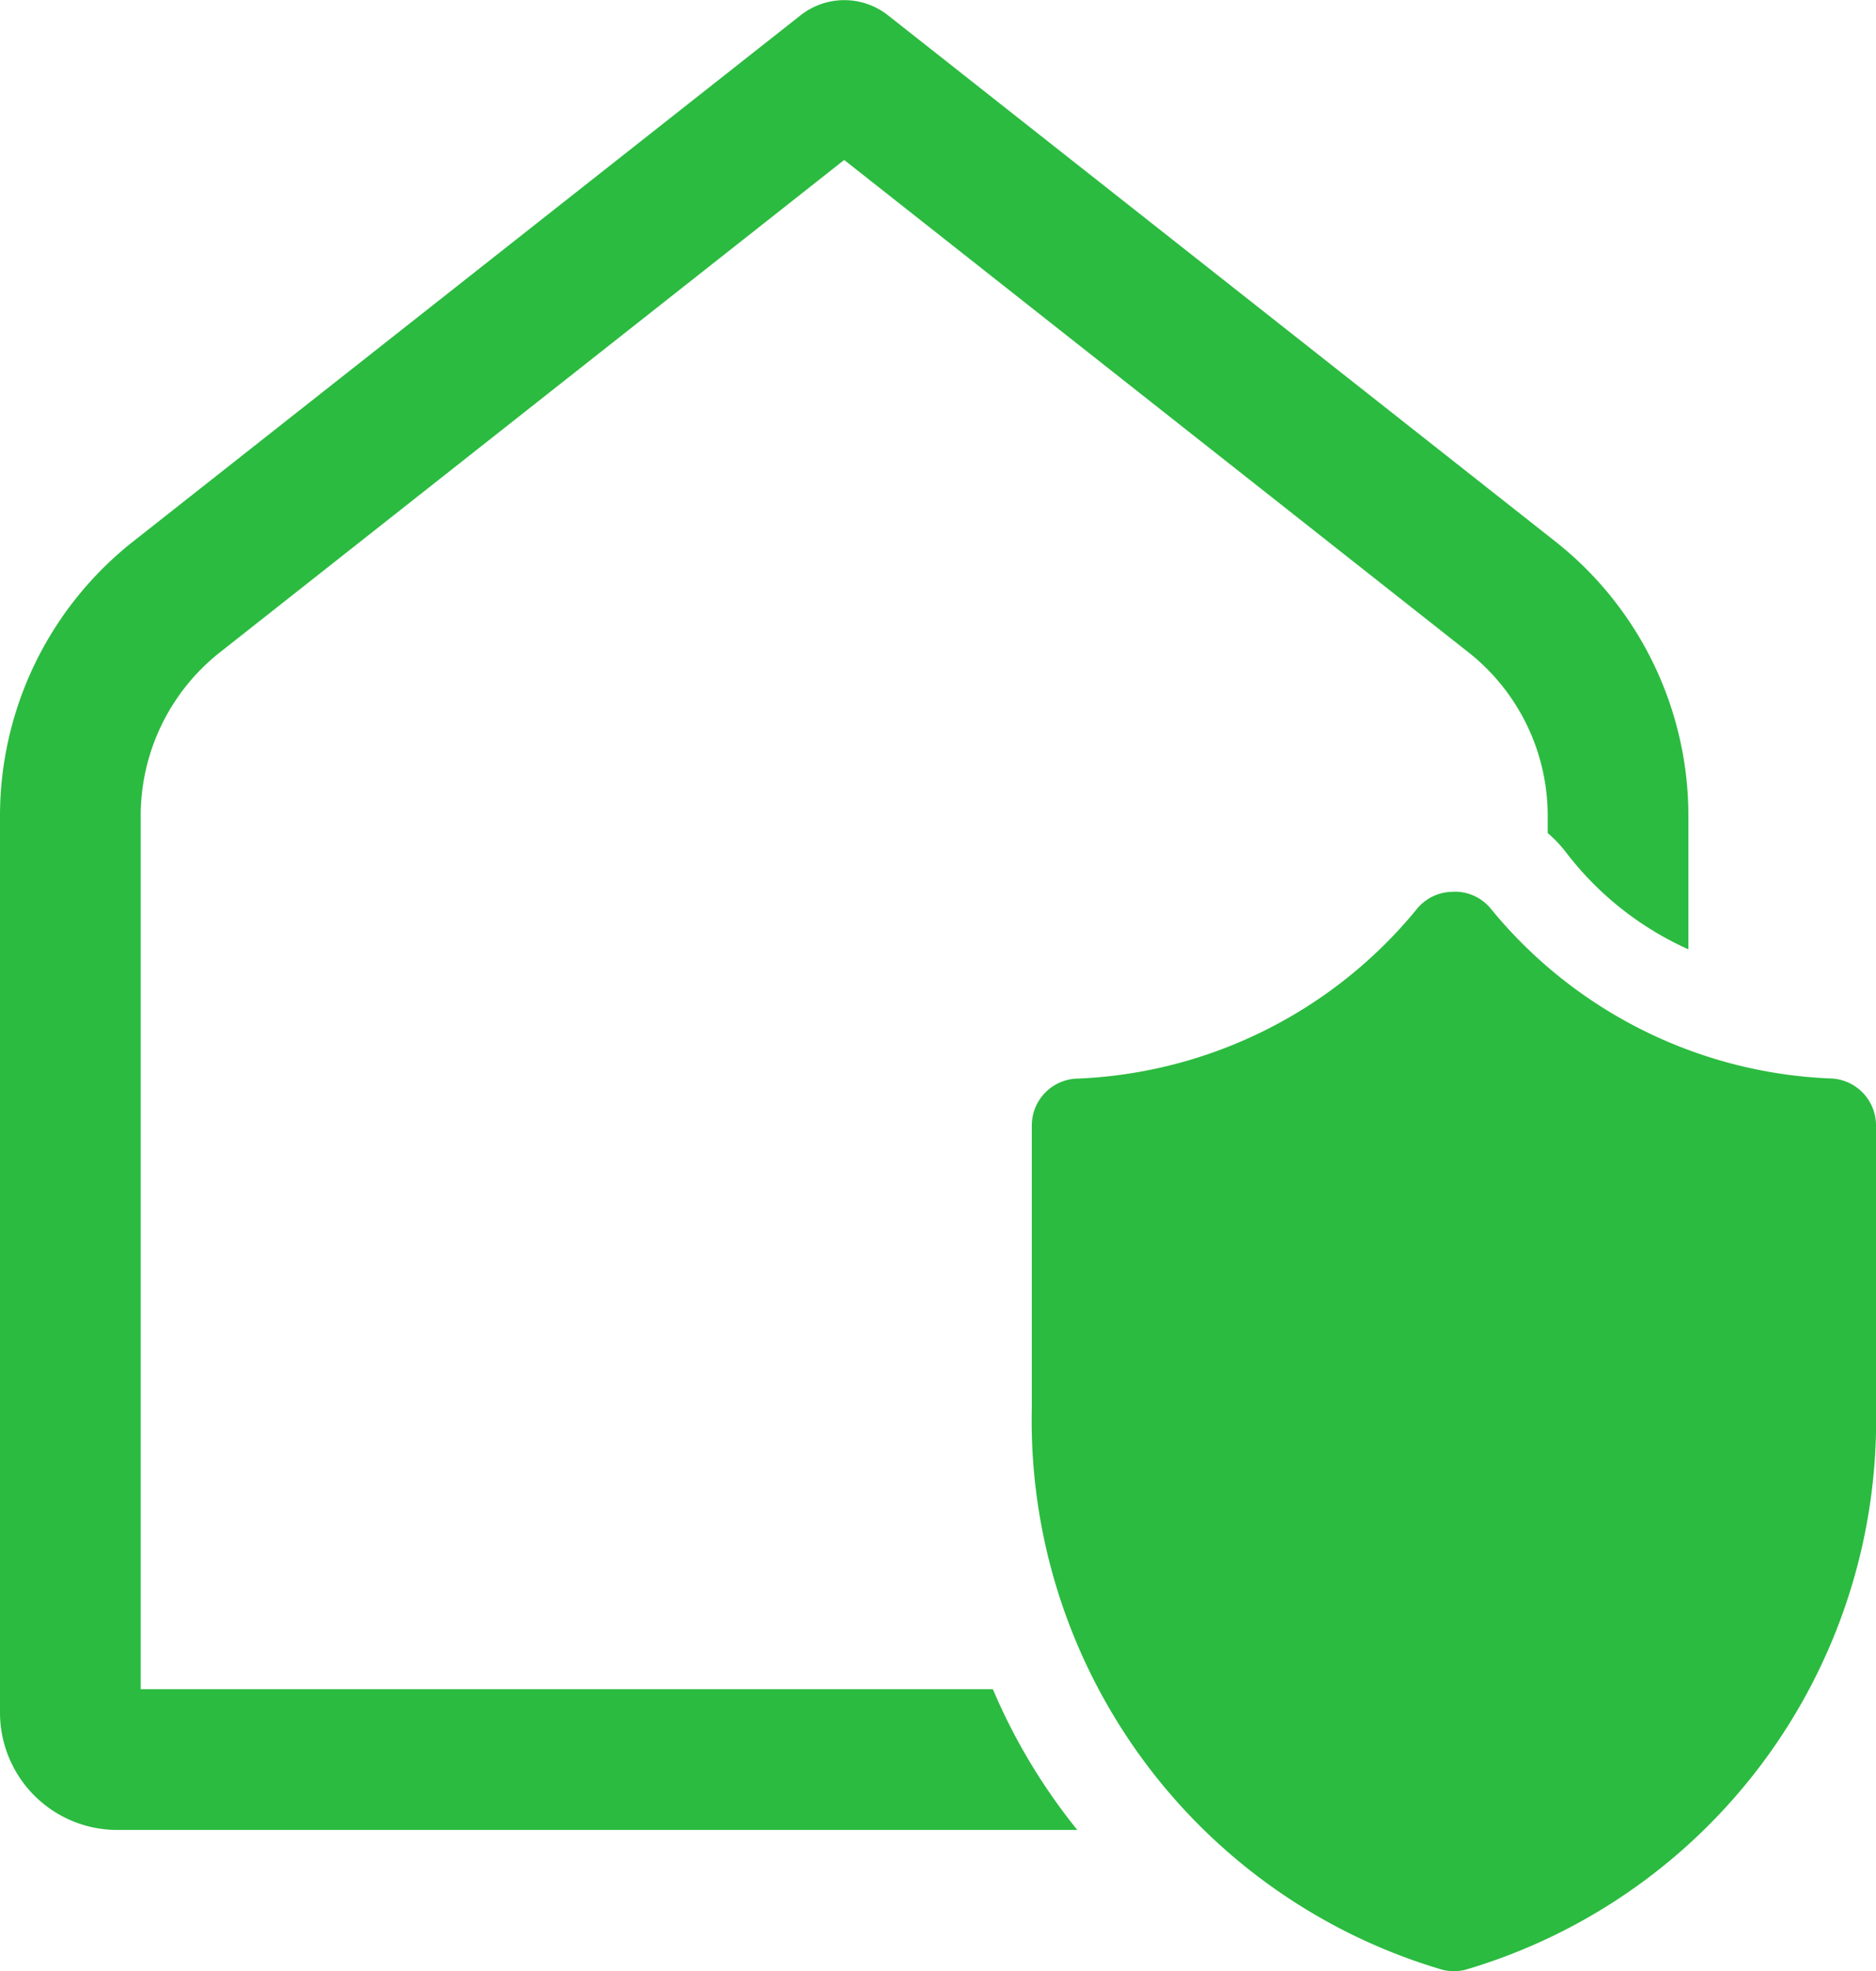
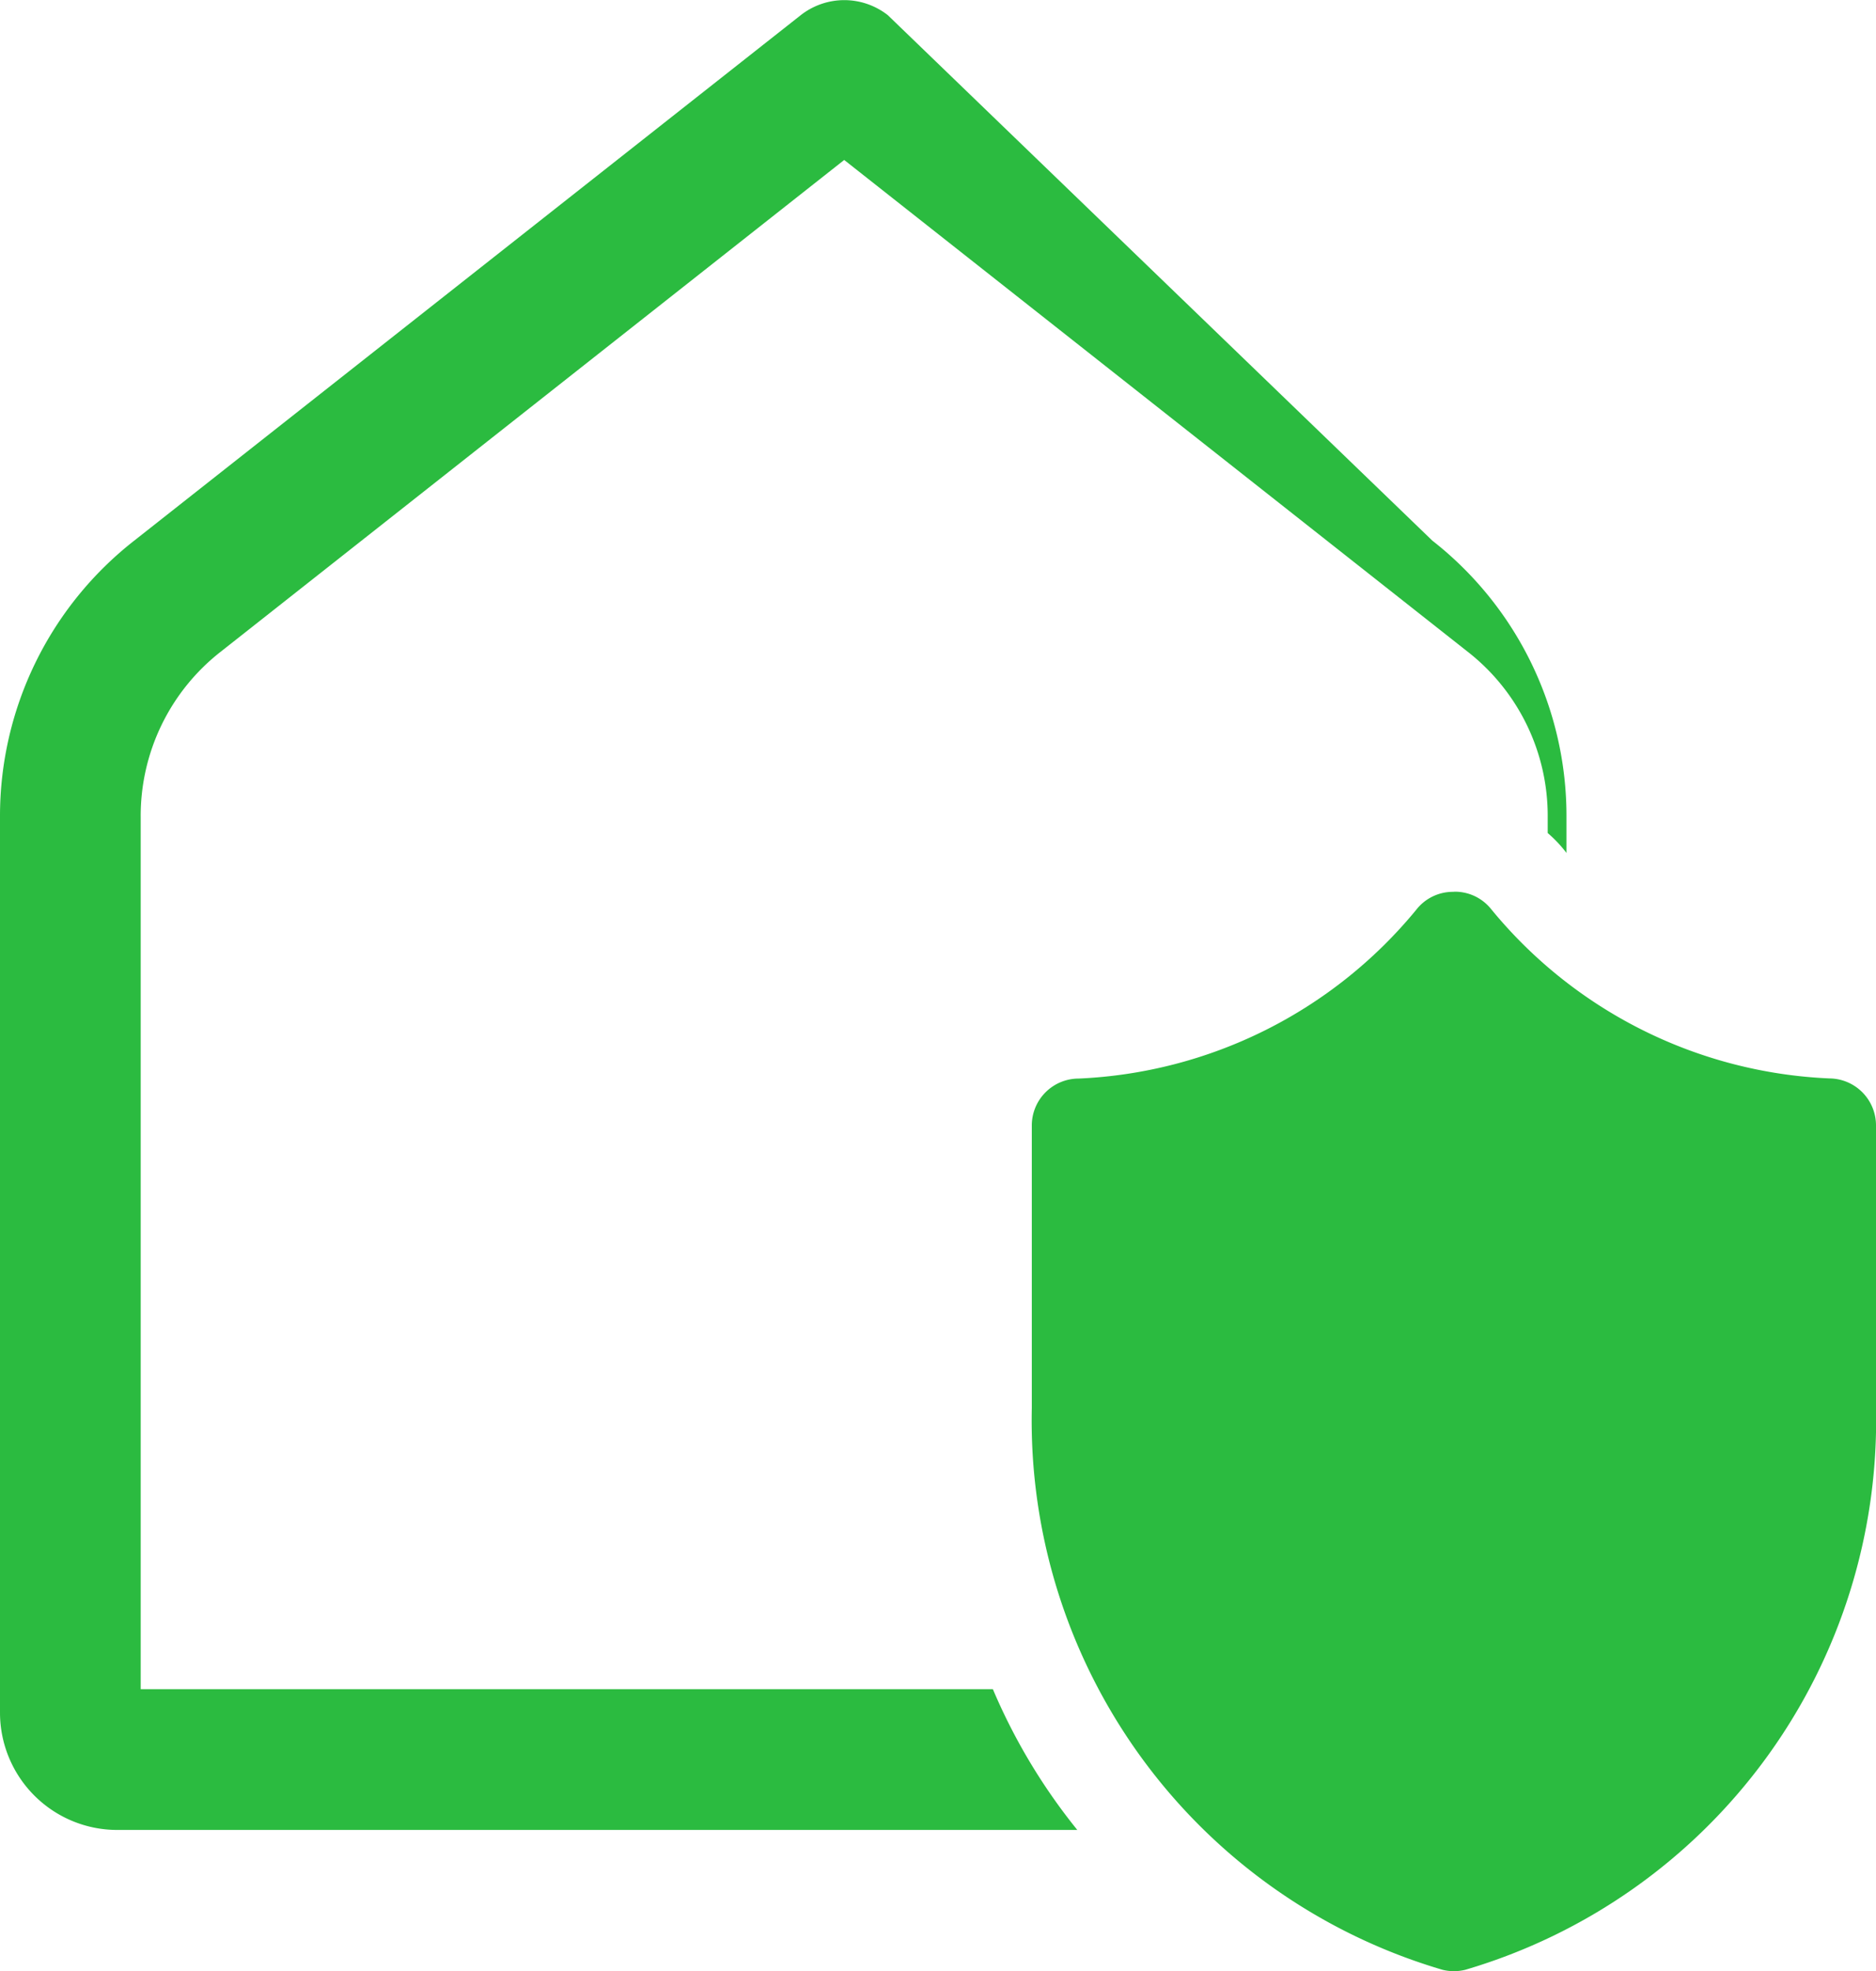
<svg xmlns="http://www.w3.org/2000/svg" width="28.28" height="29.695" viewBox="0 0 28.28 29.695">
-   <path id="icons8_smart_home_shield" d="M18.726,4a1.065,1.065,0,0,0-.657.228L8.022,12.144A5.266,5.266,0,0,0,6,16.308V29.8a1.768,1.768,0,0,0,1.767,1.767H22.24a8.887,8.887,0,0,1-1.273-2.121H8.121V16.308a3.137,3.137,0,0,1,1.217-2.5l9.388-7.4,9.388,7.4a3.137,3.137,0,0,1,1.217,2.5v.24a1.923,1.923,0,0,1,.283.3A4.781,4.781,0,0,0,31.452,18.3V16.308a5.266,5.266,0,0,0-2.022-4.165L19.383,4.226A1.065,1.065,0,0,0,18.726,4Zm9.191,13.434a.7.7,0,0,0-.566.268,6.98,6.98,0,0,1-5.09,2.545.707.707,0,0,0-.707.707v4.257a8.627,8.627,0,0,0,6.192,8.463.718.718,0,0,0,.342,0,8.627,8.627,0,0,0,6.192-8.463V20.952a.708.708,0,0,0-.7-.707A6.981,6.981,0,0,1,28.483,17.7.7.7,0,0,0,27.917,17.432Z" transform="translate(-6 -3.998)" fill="#2bbb40" />
+   <path id="icons8_smart_home_shield" d="M18.726,4a1.065,1.065,0,0,0-.657.228L8.022,12.144A5.266,5.266,0,0,0,6,16.308V29.8a1.768,1.768,0,0,0,1.767,1.767H22.24a8.887,8.887,0,0,1-1.273-2.121H8.121V16.308a3.137,3.137,0,0,1,1.217-2.5l9.388-7.4,9.388,7.4a3.137,3.137,0,0,1,1.217,2.5v.24a1.923,1.923,0,0,1,.283.3V16.308a5.266,5.266,0,0,0-2.022-4.165L19.383,4.226A1.065,1.065,0,0,0,18.726,4Zm9.191,13.434a.7.7,0,0,0-.566.268,6.98,6.98,0,0,1-5.09,2.545.707.707,0,0,0-.707.707v4.257a8.627,8.627,0,0,0,6.192,8.463.718.718,0,0,0,.342,0,8.627,8.627,0,0,0,6.192-8.463V20.952a.708.708,0,0,0-.7-.707A6.981,6.981,0,0,1,28.483,17.7.7.7,0,0,0,27.917,17.432Z" transform="translate(-6 -3.998)" fill="#2bbb40" />
</svg>